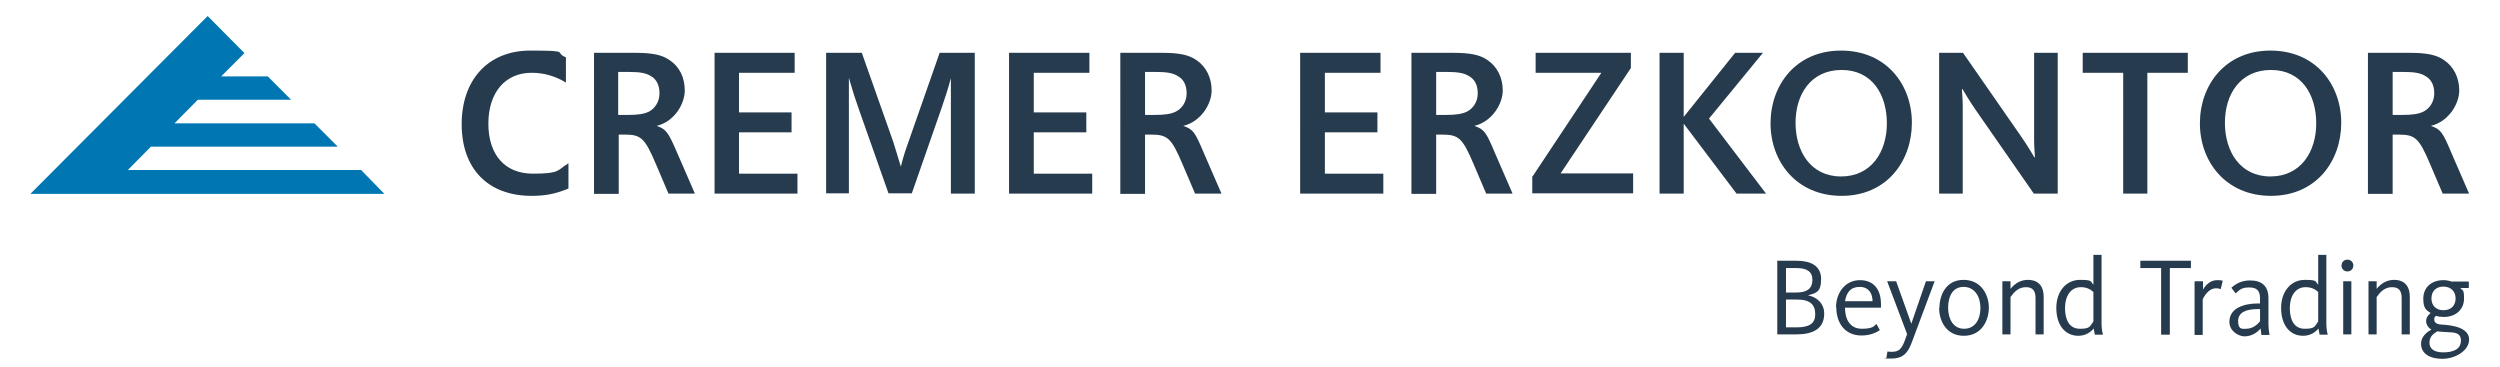
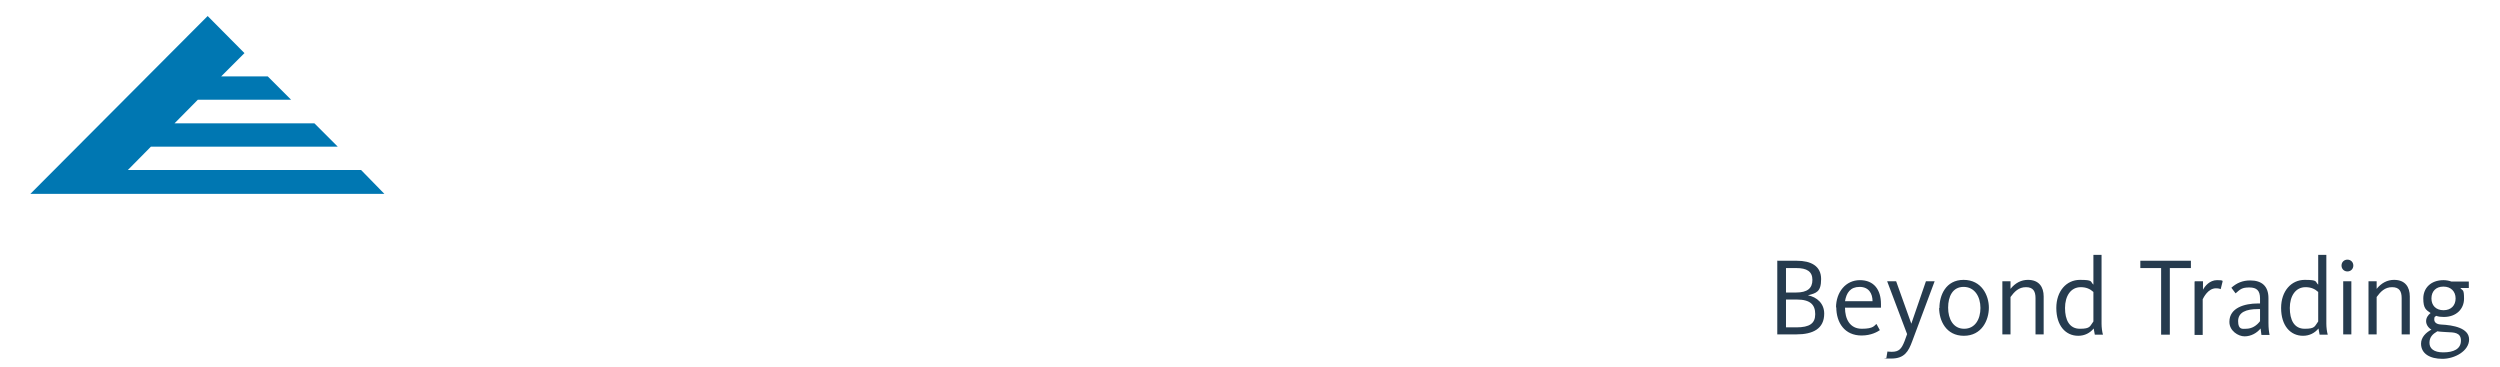
<svg xmlns="http://www.w3.org/2000/svg" id="presentation" version="1.1" viewBox="0 0 889.7 130.5">
  <defs>
    <style>
      .st0 {
        fill: #263b4e;
      }

      .st1 {
        fill: #0077b2;
      }
    </style>
  </defs>
  <g>
-     <path class="st0" d="M202.3,67.1c-4.6,1.9-8.2,2.6-13.1,2.6-15.5,0-24.9-9.6-24.9-25.5s9.5-26.2,24.4-26.2,8.2.6,12.7,2.4v9c-3.5-2.2-7.7-3.5-12.2-3.5-9.4,0-15.4,7-15.4,18.1s5.9,17.8,15.8,17.8,8.6-1.2,12.7-3.7v9.1ZM211.5,18.8h14.6c6,0,9.5.7,12.2,2.6,3.5,2.3,5.4,6.2,5.4,10.8s-3.5,11-10,12.6c3.4,1.2,4.1,2.2,7.3,9.6l6.3,14.5h-9.4l-4.6-10.8c-3.8-8.9-5.2-10.2-10.9-10.2h-2.2v21.1h-8.8V18.8ZM223.4,40.9c3.5,0,5.8-.3,7.6-1.2,2.2-1.2,3.7-3.6,3.7-6.5s-1.1-5-3-6.1c-1.8-1.1-3.9-1.5-7.9-1.5h-3.8v15.3h3.3ZM254.3,18.8h28.5v7.1h-19.8v14.1h18.7v7.1h-18.7v14.7h20.8v7.1h-29.5V18.8ZM294,18.8h12.7l11.2,31.7,2.7,8.8c.8-3.3,1.5-5.5,2.7-8.8l11.1-31.7h12.5v50.1h-8.5V27.8c-1.2,4.4-1.7,5.9-3.4,10.9l-10.5,30.1h-8.3l-10.4-29.5c-1.8-5.1-1.8-5.2-3.7-11.6v41.1h-8.1V18.8ZM359.2,18.8h28.5v7.1h-19.8v14.1h18.7v7.1h-18.7v14.7h20.8v7.1h-29.6V18.8ZM398.9,18.8h14.7c6,0,9.5.7,12.2,2.6,3.4,2.3,5.4,6.2,5.4,10.8s-3.6,11-10.1,12.6c3.5,1.2,4.2,2.2,7.3,9.6l6.3,14.5h-9.4l-4.6-10.8c-3.8-8.9-5.2-10.2-11-10.2h-2.2v21.1h-8.8V18.8ZM410.9,40.9c3.5,0,5.8-.3,7.6-1.2,2.3-1.2,3.8-3.6,3.8-6.5s-1.1-5-3.1-6.1c-1.7-1.1-3.9-1.5-7.9-1.5h-3.8v15.3h3.4Z" />
    <polygon class="st1" points="78.7 27.2 87 18.9 87 18.9 73.9 5.7 10.8 69 136.8 69 128.5 60.5 45.5 60.5 53.7 52.2 120.2 52.2 111.9 43.9 62.1 43.9 70.4 35.5 103.6 35.5 95.3 27.2 78.7 27.2" />
  </g>
-   <path class="st0" d="M462.8,18.8h28.5v7.1h-19.8v14.1h18.7v7.1h-18.7v14.7h20.8v7.1h-29.6V18.8ZM502.5,18.8h14.7c6,0,9.5.7,12.2,2.6,3.4,2.3,5.4,6.2,5.4,10.8s-3.6,11-10.1,12.6c3.5,1.2,4.2,2.2,7.3,9.6l6.3,14.5h-9.4l-4.6-10.8c-3.8-8.9-5.2-10.2-11-10.2h-2.2v21.1h-8.8V18.8ZM514.5,40.9c3.5,0,5.8-.3,7.6-1.2,2.3-1.2,3.8-3.6,3.8-6.5s-1.1-5-3.1-6.1c-1.7-1.1-3.9-1.5-7.9-1.5h-3.8v15.3h3.4ZM545.4,62.8l24.5-36.9h-23.4v-7.1h33.9v5.4l-25,37.5h25.8v7.1h-35.9v-6.1ZM755.6,25.9h-14.4v-7.1h37.4v7.1h-14.4v43h-8.6V25.9ZM630.1,43.9c0-13.6,9-25.9,25.1-25.9s25.2,12.1,25.2,25.7-8.9,26-25,26-25.3-12.2-25.3-25.8ZM671.5,43.9c0-10.2-5.2-19-16.1-19s-16.4,8.6-16.4,18.8,5.4,19.1,16.2,19.1,16.3-8.8,16.3-18.9ZM723.8,68.9l-20.5-29.5c-2.5-3.6-4.1-6.4-4.9-7.7h-.2c0,.8.3,3.3.3,6.1v31.1h-8.4V18.8h8.5l20.5,29.5c2.5,3.6,4.1,6.4,4.9,7.7h.2c0-.8-.3-3.3-.3-6.1v-31.1h8.4v50.1h-8.5ZM842.9,18.8h14.7c6,0,9.5.7,12.2,2.6,3.4,2.3,5.4,6.2,5.4,10.8s-3.6,11-10.1,12.6c3.5,1.2,4.2,2.2,7.3,9.6l6.3,14.5h-9.4l-4.6-10.8c-3.8-8.9-5.2-10.2-11-10.2h-2.2v21.1h-8.8V18.8ZM854.9,40.9c3.5,0,5.8-.3,7.6-1.2,2.3-1.2,3.8-3.6,3.8-6.5s-1.1-5-3.1-6.1c-1.7-1.1-3.9-1.5-7.9-1.5h-3.8v15.3h3.4ZM782.9,43.9c0-13.6,9-25.9,25.1-25.9s25.2,12.1,25.2,25.7-8.9,26-25,26-25.3-12.2-25.3-25.8ZM824.3,43.9c0-10.2-5.2-19-16.1-19s-16.4,8.6-16.4,18.8,5.4,19.1,16.2,19.1,16.3-8.8,16.3-18.9ZM628.5,68.9l-20.3-26.7,19.2-23.4h-9.9l-18.3,22.8v-22.8h-8.6v50.1h8.6v-24.9l18.8,24.9h10.6Z" />
  <path class="st0" d="M632.6,92.8h6.9c4.9,0,8.6,1.8,8.6,6.5s-1.8,5-4.7,5.8h0c3.2.6,5.8,2.9,5.8,6.5,0,5.4-4,7.4-9.9,7.4h-6.8v-26.3ZM639.2,104.1c4,0,5.8-1.5,5.8-4.5s-2-4.2-5.7-4.2h-3.7v8.7h3.6ZM639.3,116.5c4.7,0,6.7-1.4,6.7-4.7s-1.7-5.2-6.5-5.2h-3.9v9.9h3.7ZM653.4,109.5c0-5.6,3.5-9.8,8.5-9.8s7.5,3.4,7.5,8.5,0,.9,0,1.3h-12.8c0,4,1.7,7.5,6,7.5s4.4-1.2,5.2-1.7l1.2,2.2c-.9.6-3.1,1.9-6.5,1.9-6,0-9-4.5-9-10.1ZM666.4,107.2c0-2.7-1.3-5.1-4.6-5.1s-4.7,2.1-5.2,5.1h9.8ZM671.3,127.5l.4-2.4c.3,0,.5.1,1.5.1,2.6,0,3.5-1,4.6-3.8l.9-2.5-7.1-18.8h3.2l5.4,15.1h0l5.2-15.1h3.1l-8,21.4c-1.3,3.5-2.7,6.1-7.4,6.1s-1.5-.1-1.8-.2ZM690.2,109.6c0-4.4,2.2-10,8.6-10s9,5.5,9,9.9-2.5,10-8.9,10-8.8-5.5-8.8-9.9ZM704.8,109.6c0-4.1-2.1-7.5-6-7.5s-5.5,3.4-5.5,7.4,1.8,7.5,5.7,7.5,5.8-3.4,5.8-7.4ZM712.6,100.1h2.9v2.7c1.7-2.1,3.8-3.2,6.2-3.2,4,0,5.6,2.6,5.6,5.9v13.5h-2.9v-12.9c0-2.4-.8-3.9-3.4-3.9s-4.1,1.6-5.5,3.5v13.3h-2.9v-18.9ZM731.8,109.6c0-6,3.6-10,8.4-10s3.6.6,4.8,1.7v-10.6h2.9v24.5c0,1.3.2,2.9.5,3.9h-2.9c-.1-.4-.3-1.5-.4-2.2-1.3,1.6-3.2,2.6-5.5,2.6-4.5,0-7.8-3.6-7.8-9.9ZM745,114.3v-10.4c-1.2-1.1-2.6-1.7-4.5-1.7-3.6,0-5.6,3.2-5.6,7.4s1.5,7.4,5.3,7.4,3.5-.9,4.8-2.6ZM769.2,95.4h-7.5v-2.6h18v2.6h-7.5v23.7h-3.1v-23.7ZM781.1,100.1h2.9v3c.7-1.3,2.4-3.4,5-3.4s1.7.3,2,.4l-.7,2.8c-.2-.1-.7-.3-1.7-.3-2.8,0-4.4,3.3-4.7,3.9v12.7h-2.9v-18.9ZM793.4,114.5c0-5,5.5-6.5,10.1-6.5h.8v-1.8c0-2.8-1.2-3.9-3.8-3.9s-3.2.6-4.9,2.1l-1.5-2c1.9-1.7,4-2.6,6.7-2.6,4.1,0,6.5,2,6.5,6.3v8.8c0,1.9.2,3.4.4,4.3h-2.9c-.1-.5-.2-1.7-.3-2.3-1.3,1.6-3.4,2.8-5.7,2.8s-5.4-2-5.4-5.1ZM804.3,114.3v-4.3h-.8c-4.1,0-7,1.1-7,4.3s1.7,2.7,2.8,2.7c2.1,0,3.8-1.1,5-2.7ZM811.8,109.6c0-6,3.6-10,8.4-10s3.6.6,4.8,1.7v-10.6h2.9v24.5c0,1.3.2,2.9.5,3.9h-2.9c-.1-.4-.3-1.5-.4-2.2-1.3,1.6-3.2,2.6-5.5,2.6-4.5,0-7.8-3.6-7.8-9.9ZM825,114.3v-10.4c-1.2-1.1-2.6-1.7-4.5-1.7-3.6,0-5.6,3.2-5.6,7.4s1.5,7.4,5.3,7.4,3.5-.9,4.8-2.6ZM833.3,94.5c0-1.2.9-2.1,2.1-2.1s2.1.9,2.1,2.1-.9,2.1-2.1,2.1-2.1-.9-2.1-2.1ZM833.9,100.1h2.9v18.9h-2.9v-18.9ZM842.9,100.1h2.9v2.7c1.7-2.1,3.8-3.2,6.2-3.2,4,0,5.6,2.6,5.6,5.9v13.5h-2.9v-12.9c0-2.4-.8-3.9-3.4-3.9s-4.1,1.6-5.5,3.5v13.3h-2.9v-18.9ZM869,115.5c-1.6,0-2.7-.6-2.7-1.8s.3-.9.7-1.3c.8.3,1.7.4,2.7.4,4.5,0,7.2-2.9,7.2-6.5s-.5-2.7-1.3-3.8h3v-2.3h-6.2c-.8-.3-1.8-.5-2.8-.5-4.6,0-7.2,2.9-7.2,6.5s1,4.1,2.6,5.2c-.9.7-1.6,1.7-1.6,2.9s.8,2.4,1.9,3h0c-1.9,1-3.7,2.7-3.7,5,0,3.6,3.2,5.4,7.6,5.4s9.5-2.8,9.5-6.9-5.7-5.1-9.9-5.3ZM869.6,102c2.6,0,4.3,1.7,4.3,4.2s-1.6,4.2-4.3,4.2-4.3-1.7-4.3-4.2,1.6-4.2,4.2-4.2ZM869.5,125.4c-3.4,0-4.9-1.4-4.9-3.4s1.1-3.1,2.8-4.1c1.1.2,2.3.2,3.5.3,2.2.1,4.9,0,4.9,3s-2.6,4.2-6.3,4.2Z" />
</svg>